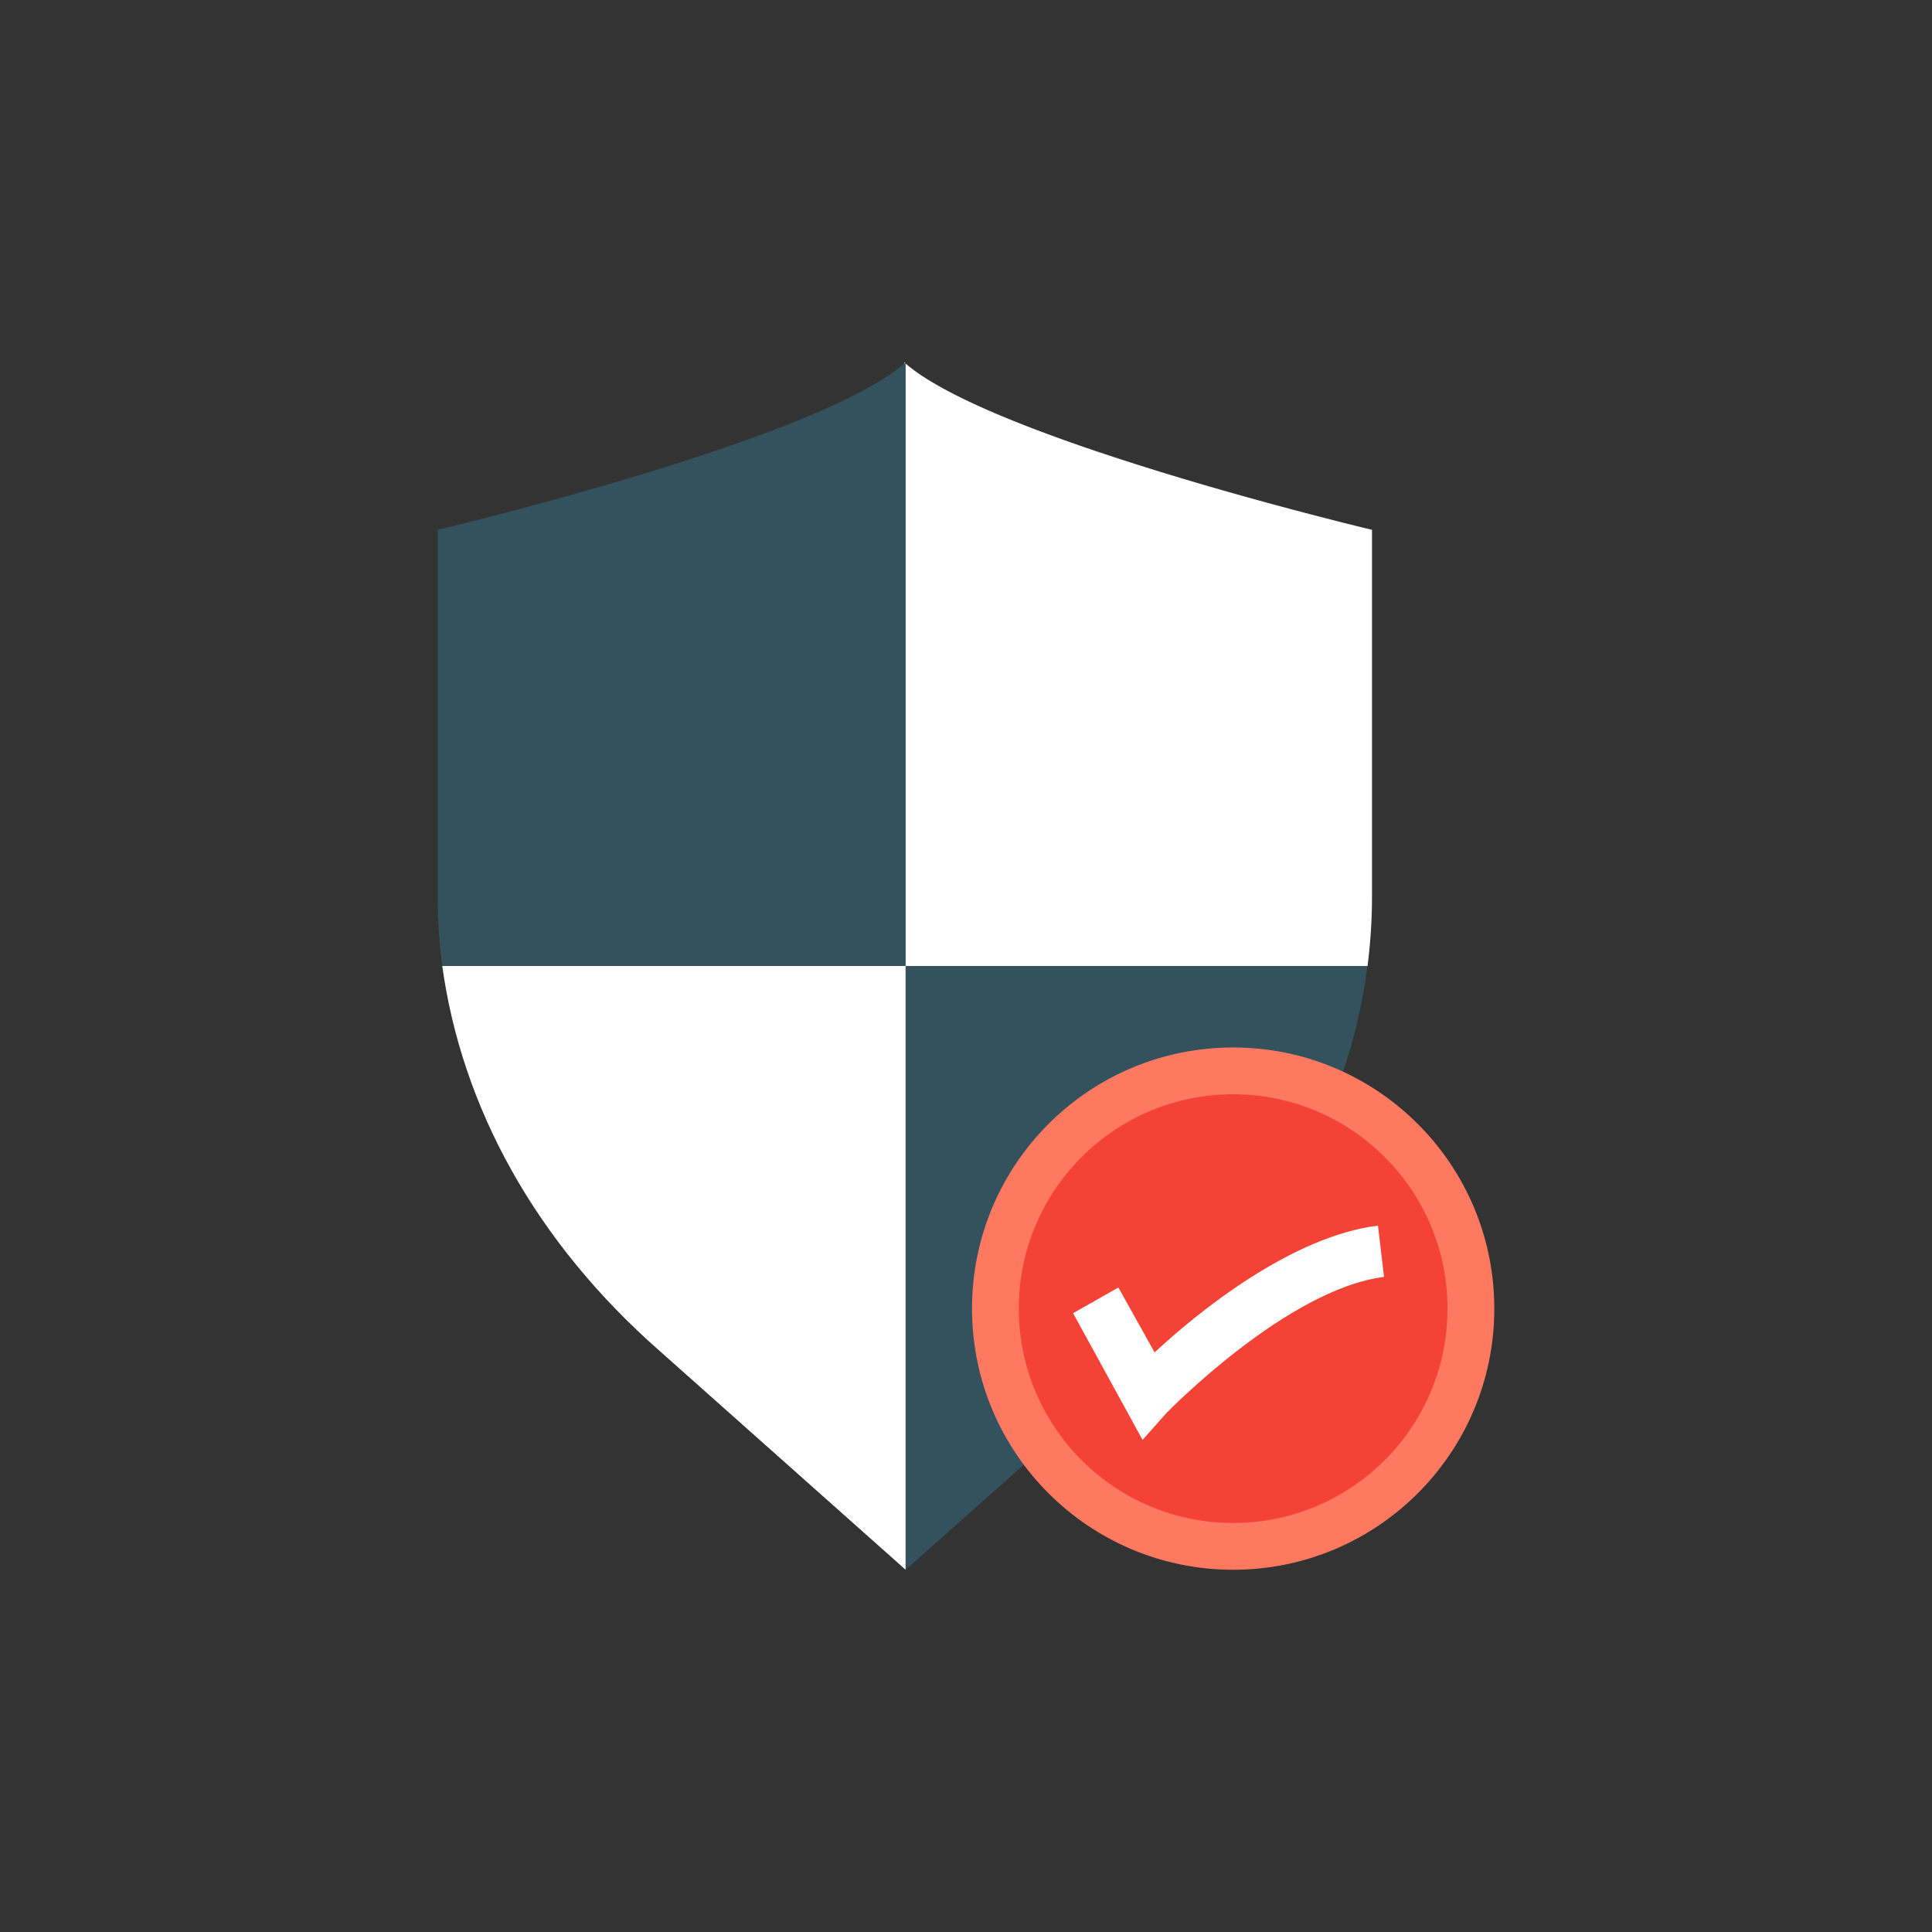
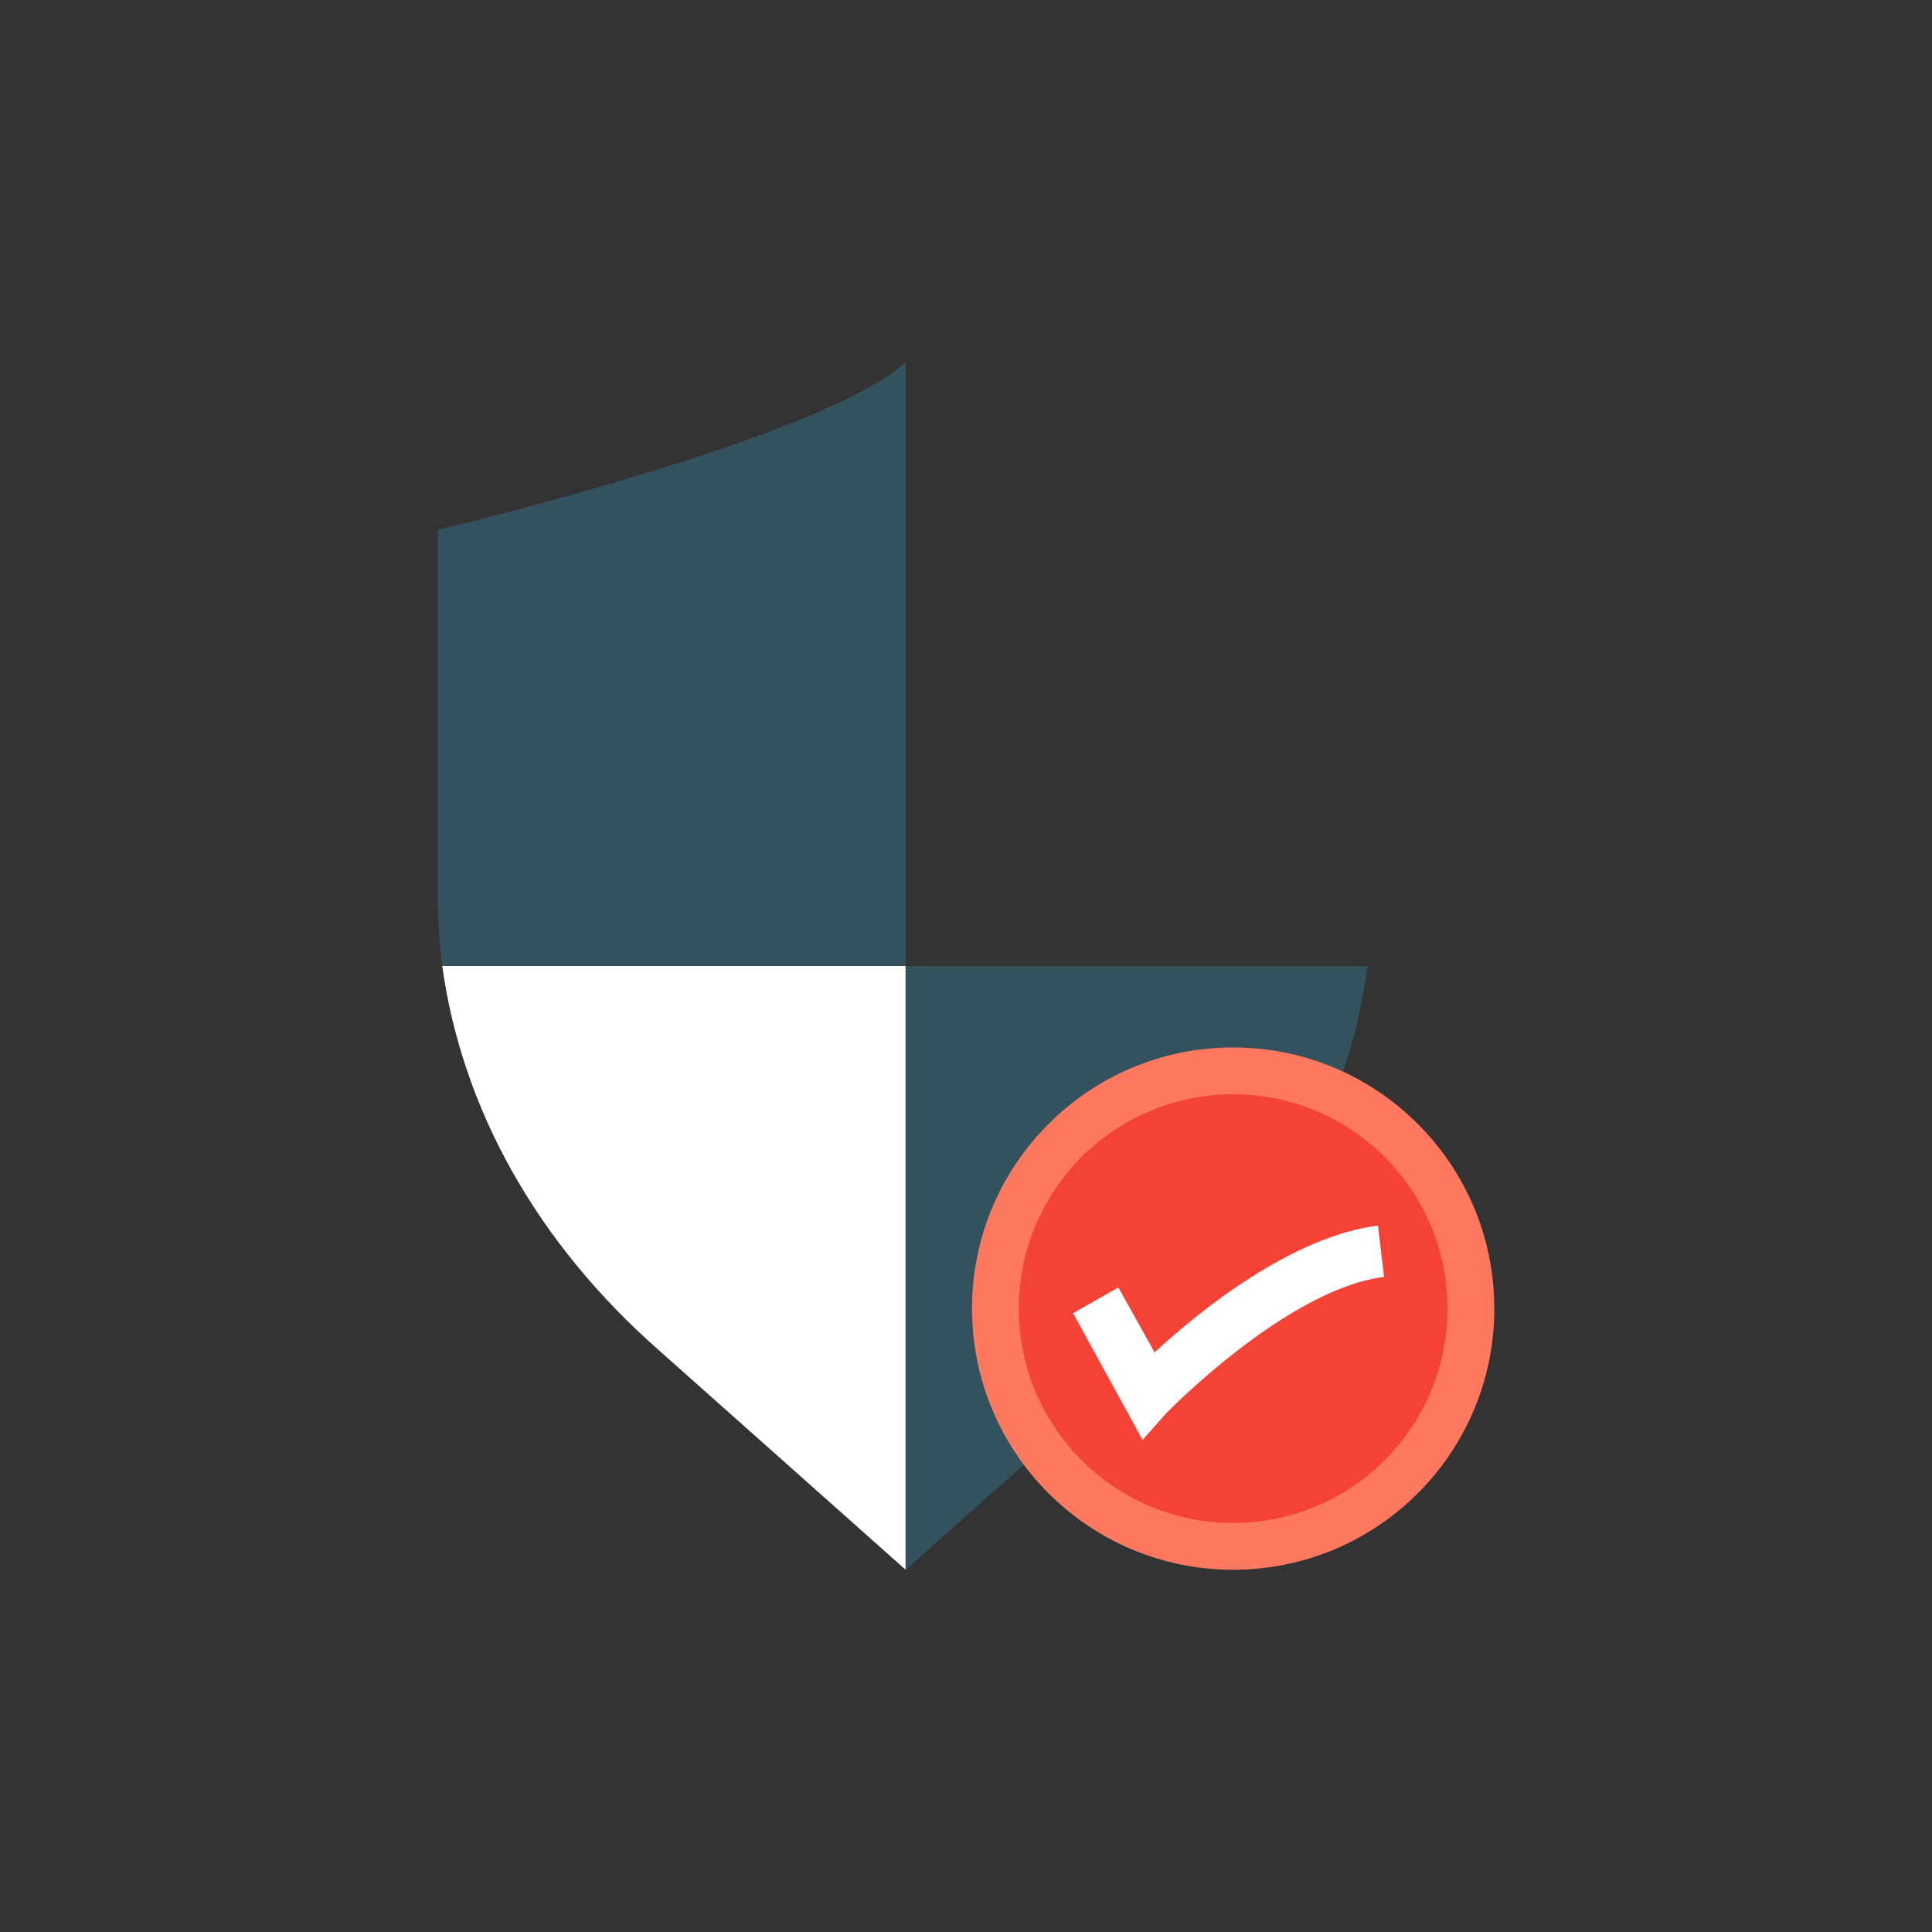
<svg xmlns="http://www.w3.org/2000/svg" id="Layer_1" data-name="Layer 1" viewBox="0 0 504.12 504.12">
  <rect x="0" y="0" width="504.12" height="504.12" fill="#333333" stroke="none" />
  <defs>
    <style>.cls-1{fill:none;}.cls-2{fill:#fff;}.cls-3{fill:#34515e;}.cls-4{fill:#ff7961;}.cls-5{fill:#f44336;}</style>
  </defs>
  <title>aerospace-and-defense</title>
  <circle class="cls-1" cx="252.06" cy="252.06" r="252.06" />
-   <path class="cls-2" d="M356.83,252.06A143.2,143.2,0,0,0,358,233.55V138.24s-99.65-23.63-122.09-43.72V252.06Z" />
  <path class="cls-3" d="M236.31,94.52c-22.06,20.09-122.09,43.72-122.09,43.72v95.31a145,145,0,0,0,1.18,18.51H236.31Z" />
  <path class="cls-2" d="M115.4,252.06c5.12,37,24.42,72.08,56.71,100.43l64.2,57.11V252.06Z" />
  <path class="cls-3" d="M269.39,349.34a60.27,60.27,0,0,1,60.26-60.26,54.91,54.91,0,0,1,16.15,2.37,140.18,140.18,0,0,0,11-39.39H236.31V409.6l39-34.66a56.8,56.8,0,0,1-5.91-25.6Z" />
  <circle class="cls-4" cx="321.77" cy="341.46" r="68.14" />
  <circle class="cls-5" cx="321.77" cy="341.46" r="55.93" />
  <path class="cls-2" d="M298.14,375.73,280,342.65l11.82-6.7,9.45,16.94c11.42-10.64,35.84-30.33,58.29-33.09l1.58,13.39c-25.21,3.15-56.32,35.06-56.72,35.45l-6.3,7.09Z" />
</svg>